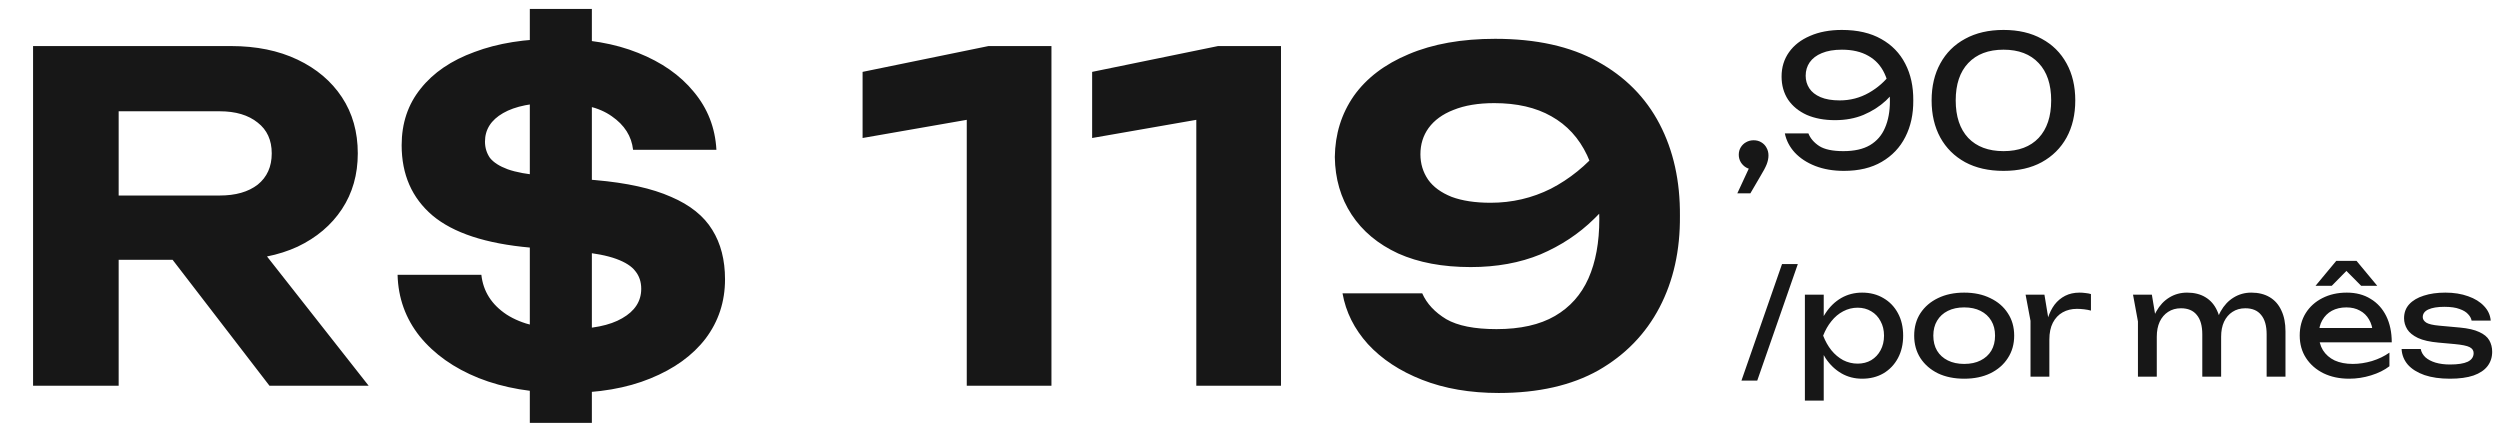
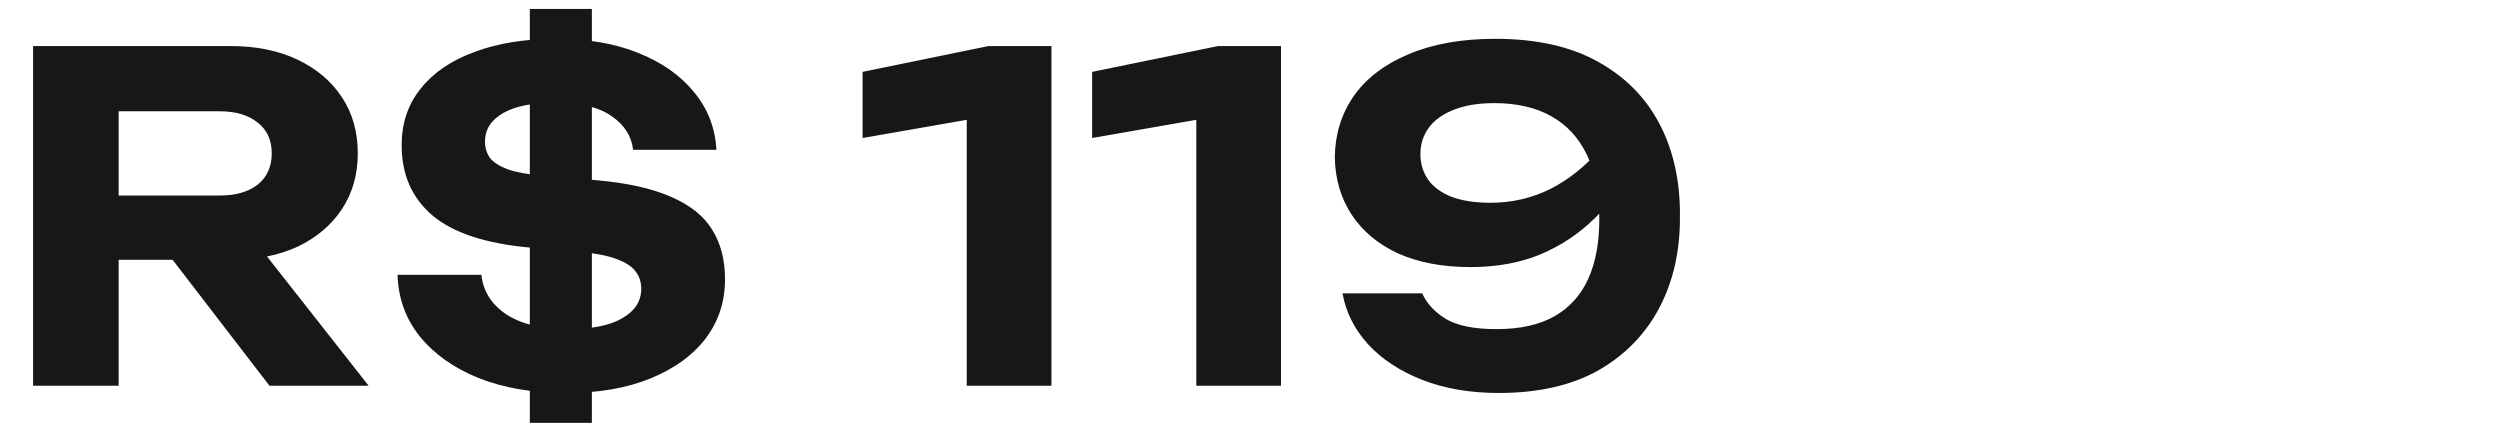
<svg xmlns="http://www.w3.org/2000/svg" width="276" height="47" viewBox="0 0 276 47" fill="none">
  <path d="M10.2 21.585H24.25C26.017 21.585 27.417 21.185 28.45 20.385C29.483 19.552 30 18.402 30 16.935C30 15.468 29.483 14.335 28.45 13.535C27.417 12.702 26.017 12.285 24.25 12.285H8.85L13.1 7.635V42.585H3.65V5.085H25.5C28.3 5.085 30.75 5.585 32.85 6.585C34.95 7.585 36.583 8.968 37.75 10.735C38.917 12.502 39.5 14.568 39.5 16.935C39.5 19.268 38.917 21.318 37.75 23.085C36.583 24.852 34.95 26.235 32.85 27.235C30.75 28.202 28.3 28.685 25.5 28.685H10.2V21.585ZM16.25 25.035H26.9L40.7 42.585H29.75L16.25 25.035ZM62.492 43.385C58.825 43.385 55.609 42.835 52.842 41.735C50.109 40.635 47.942 39.102 46.342 37.135C44.776 35.168 43.959 32.902 43.892 30.335H53.142C53.342 32.168 54.276 33.635 55.942 34.735C57.609 35.802 59.859 36.335 62.692 36.335C65.326 36.335 67.326 35.935 68.692 35.135C70.092 34.335 70.792 33.252 70.792 31.885C70.792 31.118 70.576 30.468 70.142 29.935C69.742 29.402 69.042 28.952 68.042 28.585C67.042 28.218 65.675 27.952 63.942 27.785L58.542 27.335C53.642 26.902 50.042 25.718 47.742 23.785C45.475 21.852 44.342 19.268 44.342 16.035C44.342 13.602 45.042 11.518 46.442 9.785C47.842 8.018 49.825 6.668 52.392 5.735C54.959 4.768 57.975 4.285 61.442 4.285C64.876 4.285 67.876 4.802 70.442 5.835C73.042 6.868 75.092 8.302 76.592 10.135C78.126 11.968 78.959 14.102 79.092 16.535H69.892C69.725 15.035 68.942 13.802 67.542 12.835C66.142 11.835 64.059 11.335 61.292 11.335C58.792 11.335 56.876 11.718 55.542 12.485C54.209 13.252 53.542 14.302 53.542 15.635C53.542 16.302 53.725 16.902 54.092 17.435C54.492 17.935 55.142 18.352 56.042 18.685C56.975 19.018 58.242 19.252 59.842 19.385L65.742 19.885C69.209 20.185 71.992 20.802 74.092 21.735C76.192 22.635 77.709 23.852 78.642 25.385C79.576 26.885 80.042 28.702 80.042 30.835C80.042 33.302 79.326 35.485 77.892 37.385C76.459 39.252 74.425 40.718 71.792 41.785C69.192 42.852 66.092 43.385 62.492 43.385ZM65.342 0.985V46.685H58.492V0.985H65.342ZM116.08 5.085V42.585H106.73V8.285L111.28 12.435L95.23 15.235V7.935L109.13 5.085H116.08ZM141.422 5.085V42.585H132.072V8.285L136.622 12.435L120.572 15.235V7.935L134.472 5.085H141.422ZM165.464 43.385C162.297 43.385 159.48 42.902 157.014 41.935C154.547 40.968 152.547 39.652 151.014 37.985C149.514 36.318 148.58 34.452 148.214 32.385H157.014C157.514 33.518 158.397 34.468 159.664 35.235C160.93 35.968 162.78 36.335 165.214 36.335C167.847 36.335 169.997 35.852 171.664 34.885C173.33 33.918 174.564 32.535 175.364 30.735C176.164 28.935 176.564 26.752 176.564 24.185C176.564 21.385 176.114 19.035 175.214 17.135C174.314 15.235 172.997 13.802 171.264 12.835C169.564 11.868 167.464 11.385 164.964 11.385C163.197 11.385 161.697 11.635 160.464 12.135C159.264 12.602 158.347 13.268 157.714 14.135C157.114 14.968 156.814 15.935 156.814 17.035C156.814 18.068 157.097 19.002 157.664 19.835C158.23 20.635 159.097 21.268 160.264 21.735C161.43 22.168 162.864 22.385 164.564 22.385C166.93 22.385 169.147 21.868 171.214 20.835C173.28 19.768 175.114 18.285 176.714 16.385L180.014 18.685C179.014 20.718 177.664 22.552 175.964 24.185C174.297 25.818 172.33 27.118 170.064 28.085C167.797 29.018 165.23 29.485 162.364 29.485C159.264 29.485 156.597 28.985 154.364 27.985C152.13 26.952 150.414 25.518 149.214 23.685C148.014 21.852 147.397 19.735 147.364 17.335C147.397 14.802 148.097 12.552 149.464 10.585C150.864 8.618 152.88 7.085 155.514 5.985C158.18 4.852 161.364 4.285 165.064 4.285C169.597 4.285 173.364 5.118 176.364 6.785C179.397 8.452 181.68 10.752 183.214 13.685C184.747 16.618 185.497 20.002 185.464 23.835C185.497 27.635 184.747 31.002 183.214 33.935C181.68 36.868 179.43 39.185 176.464 40.885C173.497 42.552 169.83 43.385 165.464 43.385Z" fill="#171717" />
-   <path d="M196.736 29.153H198.48L194 42.017H192.256L196.736 29.153ZM199.26 32.529H201.34V35.681L201.244 36.001V37.825L201.34 38.385V44.225H199.26V32.529ZM200.54 37.057C200.743 36.097 201.079 35.265 201.548 34.561C202.018 33.846 202.594 33.292 203.276 32.897C203.97 32.502 204.738 32.305 205.58 32.305C206.466 32.305 207.25 32.508 207.932 32.913C208.615 33.308 209.148 33.862 209.532 34.577C209.916 35.281 210.108 36.108 210.108 37.057C210.108 37.996 209.916 38.822 209.532 39.537C209.148 40.252 208.615 40.812 207.932 41.217C207.25 41.612 206.466 41.809 205.58 41.809C204.738 41.809 203.975 41.612 203.292 41.217C202.61 40.822 202.028 40.268 201.548 39.553C201.079 38.838 200.743 38.006 200.54 37.057ZM207.996 37.057C207.996 36.449 207.868 35.916 207.612 35.457C207.367 34.988 207.026 34.625 206.588 34.369C206.151 34.102 205.65 33.969 205.084 33.969C204.519 33.969 203.986 34.102 203.484 34.369C202.994 34.625 202.562 34.988 202.188 35.457C201.815 35.916 201.511 36.449 201.276 37.057C201.511 37.665 201.815 38.204 202.188 38.673C202.562 39.132 202.994 39.494 203.484 39.761C203.986 40.017 204.519 40.145 205.084 40.145C205.65 40.145 206.151 40.017 206.588 39.761C207.026 39.494 207.367 39.132 207.612 38.673C207.868 38.204 207.996 37.665 207.996 37.057ZM216.846 41.809C215.748 41.809 214.782 41.612 213.95 41.217C213.129 40.812 212.484 40.252 212.014 39.537C211.556 38.822 211.326 37.996 211.326 37.057C211.326 36.108 211.556 35.281 212.014 34.577C212.484 33.862 213.129 33.308 213.95 32.913C214.782 32.508 215.748 32.305 216.846 32.305C217.945 32.305 218.905 32.508 219.726 32.913C220.558 33.308 221.204 33.862 221.662 34.577C222.132 35.281 222.366 36.108 222.366 37.057C222.366 37.996 222.132 38.822 221.662 39.537C221.204 40.252 220.558 40.812 219.726 41.217C218.905 41.612 217.945 41.809 216.846 41.809ZM216.846 40.177C217.55 40.177 218.153 40.049 218.654 39.793C219.166 39.537 219.561 39.18 219.838 38.721C220.116 38.252 220.254 37.697 220.254 37.057C220.254 36.417 220.116 35.868 219.838 35.409C219.561 34.94 219.166 34.577 218.654 34.321C218.153 34.065 217.55 33.937 216.846 33.937C216.153 33.937 215.55 34.065 215.038 34.321C214.526 34.577 214.132 34.94 213.854 35.409C213.577 35.868 213.438 36.417 213.438 37.057C213.438 37.697 213.577 38.252 213.854 38.721C214.132 39.18 214.526 39.537 215.038 39.793C215.55 40.049 216.153 40.177 216.846 40.177ZM223.625 32.529H225.705L226.249 35.825V41.585H224.169V35.425L223.625 32.529ZM230.841 32.465V34.289C230.606 34.225 230.35 34.177 230.073 34.145C229.796 34.113 229.534 34.097 229.289 34.097C228.702 34.097 228.18 34.225 227.721 34.481C227.262 34.737 226.9 35.121 226.633 35.633C226.377 36.134 226.249 36.753 226.249 37.489L225.769 36.897C225.812 36.257 225.918 35.66 226.089 35.105C226.27 34.54 226.516 34.049 226.825 33.633C227.145 33.217 227.534 32.892 227.993 32.657C228.452 32.422 228.985 32.305 229.593 32.305C229.806 32.305 230.025 32.321 230.249 32.353C230.473 32.374 230.67 32.412 230.841 32.465ZM235.485 32.529H237.565L238.109 35.793V41.585H236.029V35.489L235.485 32.529ZM241.453 32.305C242.253 32.305 242.93 32.476 243.485 32.817C244.05 33.158 244.477 33.649 244.765 34.289C245.063 34.918 245.213 35.681 245.213 36.577V41.585H243.133V36.913C243.133 35.964 242.93 35.249 242.525 34.769C242.13 34.278 241.549 34.033 240.781 34.033C240.237 34.033 239.762 34.166 239.357 34.433C238.962 34.689 238.653 35.052 238.429 35.521C238.215 35.99 238.109 36.54 238.109 37.169L237.373 36.769C237.469 35.83 237.698 35.03 238.061 34.369C238.434 33.708 238.909 33.201 239.485 32.849C240.071 32.486 240.727 32.305 241.453 32.305ZM248.541 32.305C249.341 32.305 250.023 32.476 250.589 32.817C251.154 33.158 251.581 33.649 251.869 34.289C252.167 34.918 252.317 35.681 252.317 36.577V41.585H250.237V36.913C250.237 35.964 250.034 35.249 249.629 34.769C249.234 34.278 248.653 34.033 247.885 34.033C247.341 34.033 246.866 34.166 246.461 34.433C246.066 34.689 245.757 35.052 245.533 35.521C245.319 35.99 245.213 36.54 245.213 37.169L244.477 36.769C244.573 35.83 244.802 35.03 245.165 34.369C245.538 33.708 246.013 33.201 246.589 32.849C247.175 32.486 247.826 32.305 248.541 32.305ZM259.345 41.809C258.289 41.809 257.35 41.612 256.529 41.217C255.708 40.812 255.062 40.252 254.593 39.537C254.124 38.822 253.889 37.99 253.889 37.041C253.889 36.102 254.108 35.281 254.545 34.577C254.993 33.862 255.606 33.308 256.385 32.913C257.174 32.508 258.076 32.305 259.089 32.305C260.102 32.305 260.977 32.534 261.713 32.993C262.46 33.441 263.036 34.076 263.441 34.897C263.846 35.718 264.049 36.684 264.049 37.793H255.521V36.209H263.009L261.969 36.801C261.937 36.204 261.793 35.692 261.537 35.265C261.292 34.838 260.956 34.513 260.529 34.289C260.113 34.054 259.617 33.937 259.041 33.937C258.433 33.937 257.9 34.06 257.441 34.305C256.993 34.55 256.641 34.897 256.385 35.345C256.129 35.782 256.001 36.305 256.001 36.913C256.001 37.585 256.15 38.166 256.449 38.657C256.758 39.148 257.19 39.526 257.745 39.793C258.31 40.049 258.977 40.177 259.745 40.177C260.438 40.177 261.148 40.07 261.873 39.857C262.598 39.633 263.238 39.324 263.793 38.929V40.433C263.238 40.86 262.561 41.196 261.761 41.441C260.972 41.686 260.166 41.809 259.345 41.809ZM257.921 28.801H260.161L262.449 31.553H260.673L258.593 29.457H259.489L257.425 31.553H255.633L257.921 28.801ZM275.136 38.833C275.136 39.441 274.966 39.969 274.624 40.417C274.283 40.865 273.766 41.212 273.072 41.457C272.379 41.692 271.51 41.809 270.464 41.809C269.387 41.809 268.454 41.676 267.664 41.409C266.875 41.132 266.262 40.748 265.824 40.257C265.398 39.756 265.168 39.18 265.136 38.529H267.248C267.312 38.87 267.483 39.174 267.76 39.441C268.048 39.697 268.422 39.894 268.88 40.033C269.35 40.172 269.883 40.241 270.48 40.241C271.344 40.241 271.995 40.14 272.432 39.937C272.87 39.724 273.088 39.404 273.088 38.977C273.088 38.689 272.939 38.47 272.64 38.321C272.352 38.172 271.803 38.06 270.992 37.985L269.216 37.825C268.256 37.74 267.499 37.569 266.944 37.313C266.39 37.046 265.995 36.726 265.76 36.353C265.526 35.969 265.408 35.564 265.408 35.137C265.408 34.518 265.6 34.001 265.984 33.585C266.368 33.169 266.902 32.854 267.584 32.641C268.267 32.417 269.062 32.305 269.968 32.305C270.907 32.305 271.744 32.438 272.48 32.705C273.216 32.961 273.803 33.324 274.24 33.793C274.678 34.252 274.923 34.785 274.976 35.393H272.864C272.822 35.148 272.694 34.913 272.48 34.689C272.278 34.454 271.963 34.262 271.536 34.113C271.12 33.953 270.56 33.873 269.856 33.873C269.11 33.873 268.523 33.969 268.096 34.161C267.68 34.353 267.472 34.636 267.472 35.009C267.472 35.244 267.6 35.446 267.856 35.617C268.112 35.777 268.587 35.889 269.28 35.953L271.568 36.161C272.486 36.246 273.2 36.412 273.712 36.657C274.235 36.892 274.603 37.196 274.816 37.569C275.03 37.942 275.136 38.364 275.136 38.833Z" fill="#171717" />
-   <path d="M191.8 21.345L193.46 17.765L193.6 18.705C193.293 18.705 193.013 18.632 192.76 18.485C192.52 18.338 192.327 18.145 192.18 17.905C192.033 17.652 191.96 17.378 191.96 17.085C191.96 16.778 192.033 16.505 192.18 16.265C192.327 16.025 192.52 15.838 192.76 15.705C193.013 15.558 193.293 15.485 193.6 15.485C193.92 15.485 194.2 15.558 194.44 15.705C194.693 15.852 194.887 16.052 195.02 16.305C195.167 16.558 195.24 16.845 195.24 17.165C195.24 17.472 195.173 17.798 195.04 18.145C194.907 18.478 194.673 18.918 194.34 19.465L193.24 21.345H191.8ZM203.566 18.865C202.393 18.865 201.339 18.685 200.406 18.325C199.486 17.965 198.733 17.472 198.146 16.845C197.573 16.218 197.206 15.512 197.046 14.725H199.646C199.859 15.272 200.259 15.738 200.846 16.125C201.433 16.498 202.319 16.685 203.506 16.685C204.719 16.685 205.699 16.465 206.446 16.025C207.206 15.572 207.759 14.932 208.106 14.105C208.466 13.278 208.646 12.298 208.646 11.165C208.646 9.965 208.446 8.945 208.046 8.105C207.646 7.252 207.053 6.605 206.266 6.165C205.479 5.712 204.506 5.485 203.346 5.485C202.466 5.485 201.726 5.612 201.126 5.865C200.539 6.105 200.093 6.445 199.786 6.885C199.493 7.312 199.346 7.805 199.346 8.365C199.346 8.872 199.479 9.332 199.746 9.745C200.013 10.158 200.426 10.485 200.986 10.725C201.546 10.965 202.253 11.085 203.106 11.085C204.266 11.085 205.339 10.805 206.326 10.245C207.313 9.685 208.133 8.958 208.786 8.065L209.906 8.885C209.479 9.698 208.913 10.438 208.206 11.105C207.499 11.758 206.673 12.285 205.726 12.685C204.793 13.072 203.746 13.265 202.586 13.265C201.399 13.265 200.359 13.072 199.466 12.685C198.586 12.285 197.899 11.725 197.406 11.005C196.926 10.272 196.686 9.418 196.686 8.445C196.686 7.432 196.959 6.538 197.506 5.765C198.053 4.992 198.826 4.392 199.826 3.965C200.826 3.525 201.999 3.305 203.346 3.305C205.066 3.305 206.513 3.638 207.686 4.305C208.859 4.958 209.746 5.872 210.346 7.045C210.946 8.205 211.239 9.552 211.226 11.085C211.239 12.605 210.946 13.952 210.346 15.125C209.759 16.285 208.893 17.198 207.746 17.865C206.613 18.532 205.219 18.865 203.566 18.865ZM221.19 18.865C219.55 18.865 218.137 18.545 216.95 17.905C215.763 17.252 214.85 16.345 214.21 15.185C213.57 14.012 213.25 12.645 213.25 11.085C213.25 9.525 213.57 8.165 214.21 7.005C214.85 5.832 215.763 4.925 216.95 4.285C218.137 3.632 219.55 3.305 221.19 3.305C222.83 3.305 224.237 3.632 225.41 4.285C226.597 4.925 227.51 5.832 228.15 7.005C228.79 8.165 229.11 9.525 229.11 11.085C229.11 12.645 228.79 14.012 228.15 15.185C227.51 16.345 226.597 17.252 225.41 17.905C224.237 18.545 222.83 18.865 221.19 18.865ZM221.19 16.685C222.857 16.685 224.15 16.198 225.07 15.225C225.99 14.238 226.45 12.858 226.45 11.085C226.45 9.312 225.99 7.938 225.07 6.965C224.15 5.978 222.857 5.485 221.19 5.485C219.523 5.485 218.223 5.978 217.29 6.965C216.37 7.938 215.91 9.312 215.91 11.085C215.91 12.858 216.37 14.238 217.29 15.225C218.223 16.198 219.523 16.685 221.19 16.685Z" fill="#171717" />
</svg>